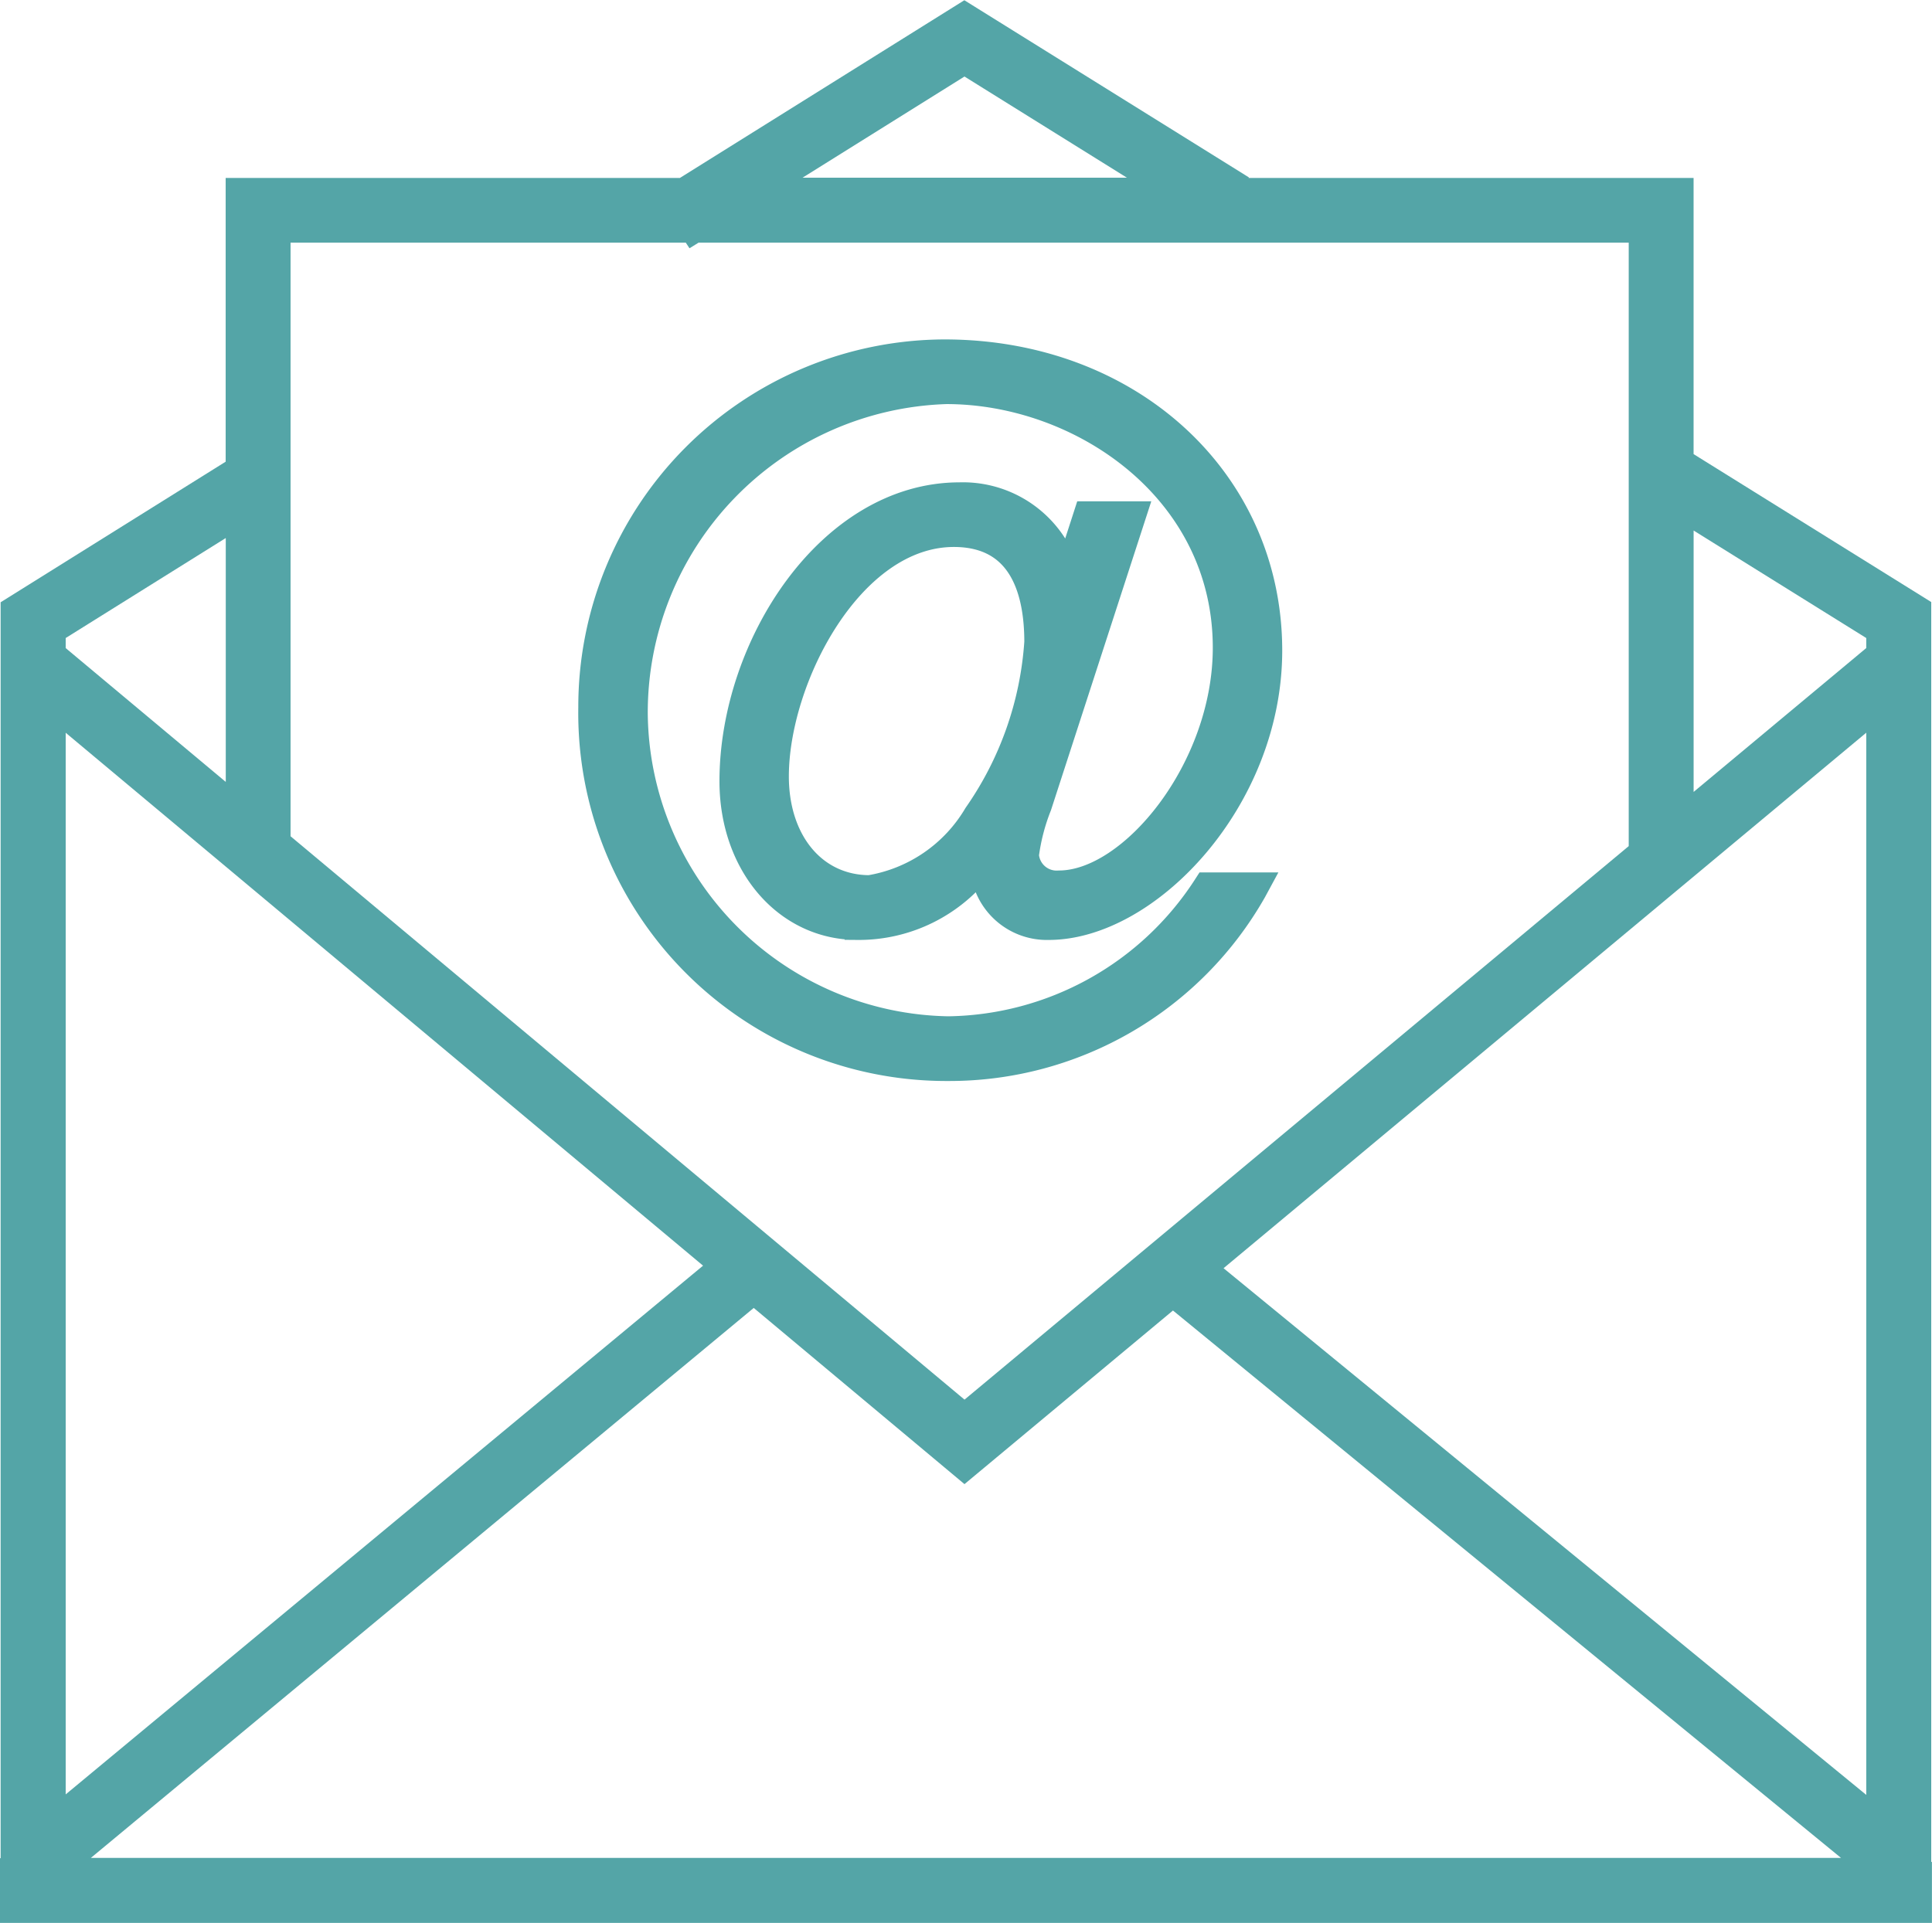
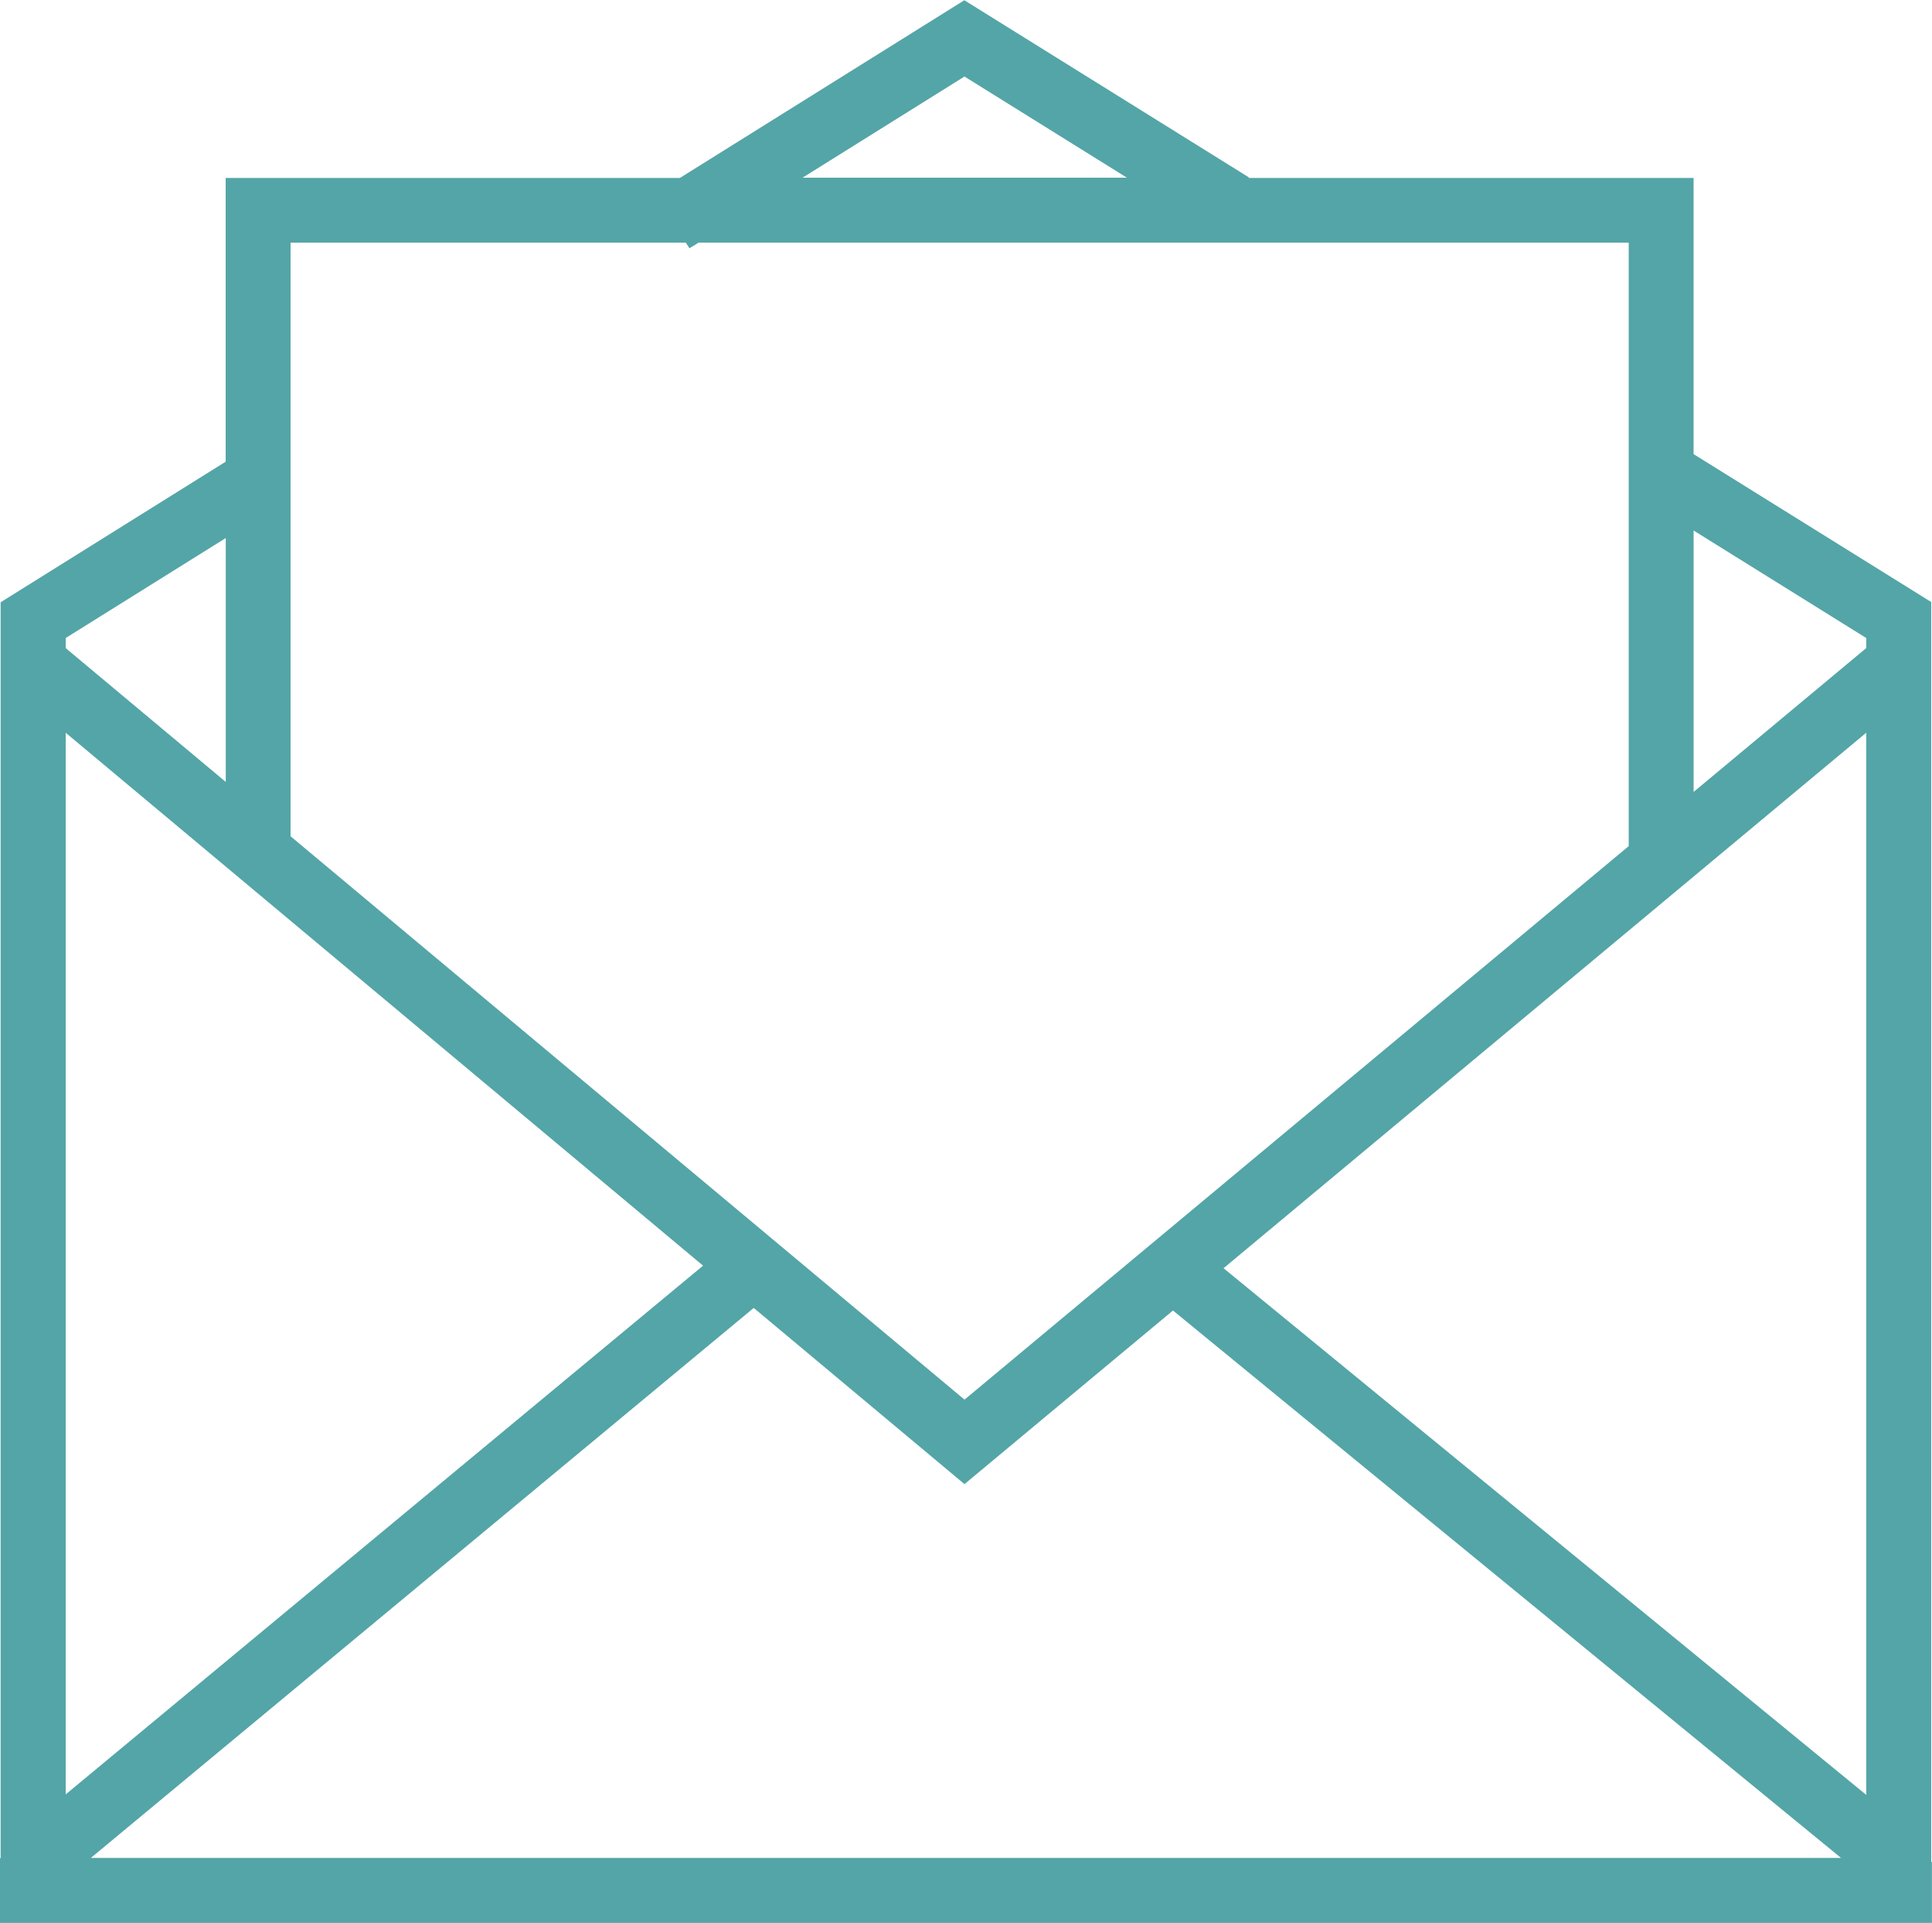
<svg xmlns="http://www.w3.org/2000/svg" width="52.842" height="52.606" viewBox="0 0 52.842 52.606">
  <g id="Gruppe_18" data-name="Gruppe 18" transform="translate(0.35 0.413)">
-     <path id="Pfad_30" data-name="Pfad 30" d="M1110.359-105.514a9.574,9.574,0,0,0,8.356-4.848l.086-.159h-1.379l-.031.048a8.521,8.521,0,0,1-7.032,3.889,8.717,8.717,0,0,1-8.569-8.621,8.794,8.794,0,0,1,8.517-8.828c3.673,0,7.637,2.683,7.637,7.016,0,3.319-2.566,6.444-4.555,6.444a.835.835,0,0,1-.9-.772,5.582,5.582,0,0,1,.349-1.344l2.592-7.984h-1.289l-.529,1.636a2.964,2.964,0,0,0-2.941-2.155c-3.56,0-6.22,4.132-6.22,7.827,0,2.276,1.472,3.992,3.424,3.992a4.224,4.224,0,0,0,3.429-1.707,1.752,1.752,0,0,0,1.8,1.707c2.718,0,6.039-3.492,6.039-7.567,0-4.653-3.821-8.162-8.888-8.162a9.7,9.7,0,0,0-9.665,9.717A9.717,9.717,0,0,0,1110.359-105.514Zm2.43-11.66a9.344,9.344,0,0,1-1.664,4.729,4.183,4.183,0,0,1-2.916,2c-1.507,0-2.56-1.255-2.56-3.052,0-2.669,2.043-6.627,4.865-6.627C1112.4-120.122,1112.789-118.519,1112.789-117.174Z" transform="translate(-1084.773 134.325)" fill="#54a5a7" stroke="#54a5a7" stroke-width="0.7" />
    <path id="Pfad_31" data-name="Pfad 31" d="M1130.674-87.185V-121.7l-6.5-4.047v-7.4h-12.453l.158-.253-7.3-4.546-7.681,4.8h-12.173v7.606l-6.155,3.846v34.516h-.019v1.077h52.142v-1.077Zm-1.077-1.336-18.478-15.146,18.478-15.4Zm0-32.583v.632l-5.422,4.52v-8.529Zm-25.015-15.58,5.668,3.531h-11.318Zm-7.432,4.608.017.026.042-.026H1123.1v16.91h.135l-18.652,15.548L1085.8-115.323v-16.753Zm-17.5,10.972,5.078-3.173v8.053l-5.078-4.247v-.633Zm18.329,17.366-18.329,15.209v-30.538Zm.84.7,5.764,4.82,5.7-4.748,19.252,15.779h-49.816Z" transform="translate(-1078.553 137.952)" fill="#54a5a7" stroke="#54a5a7" stroke-width="0.7" />
  </g>
</svg>